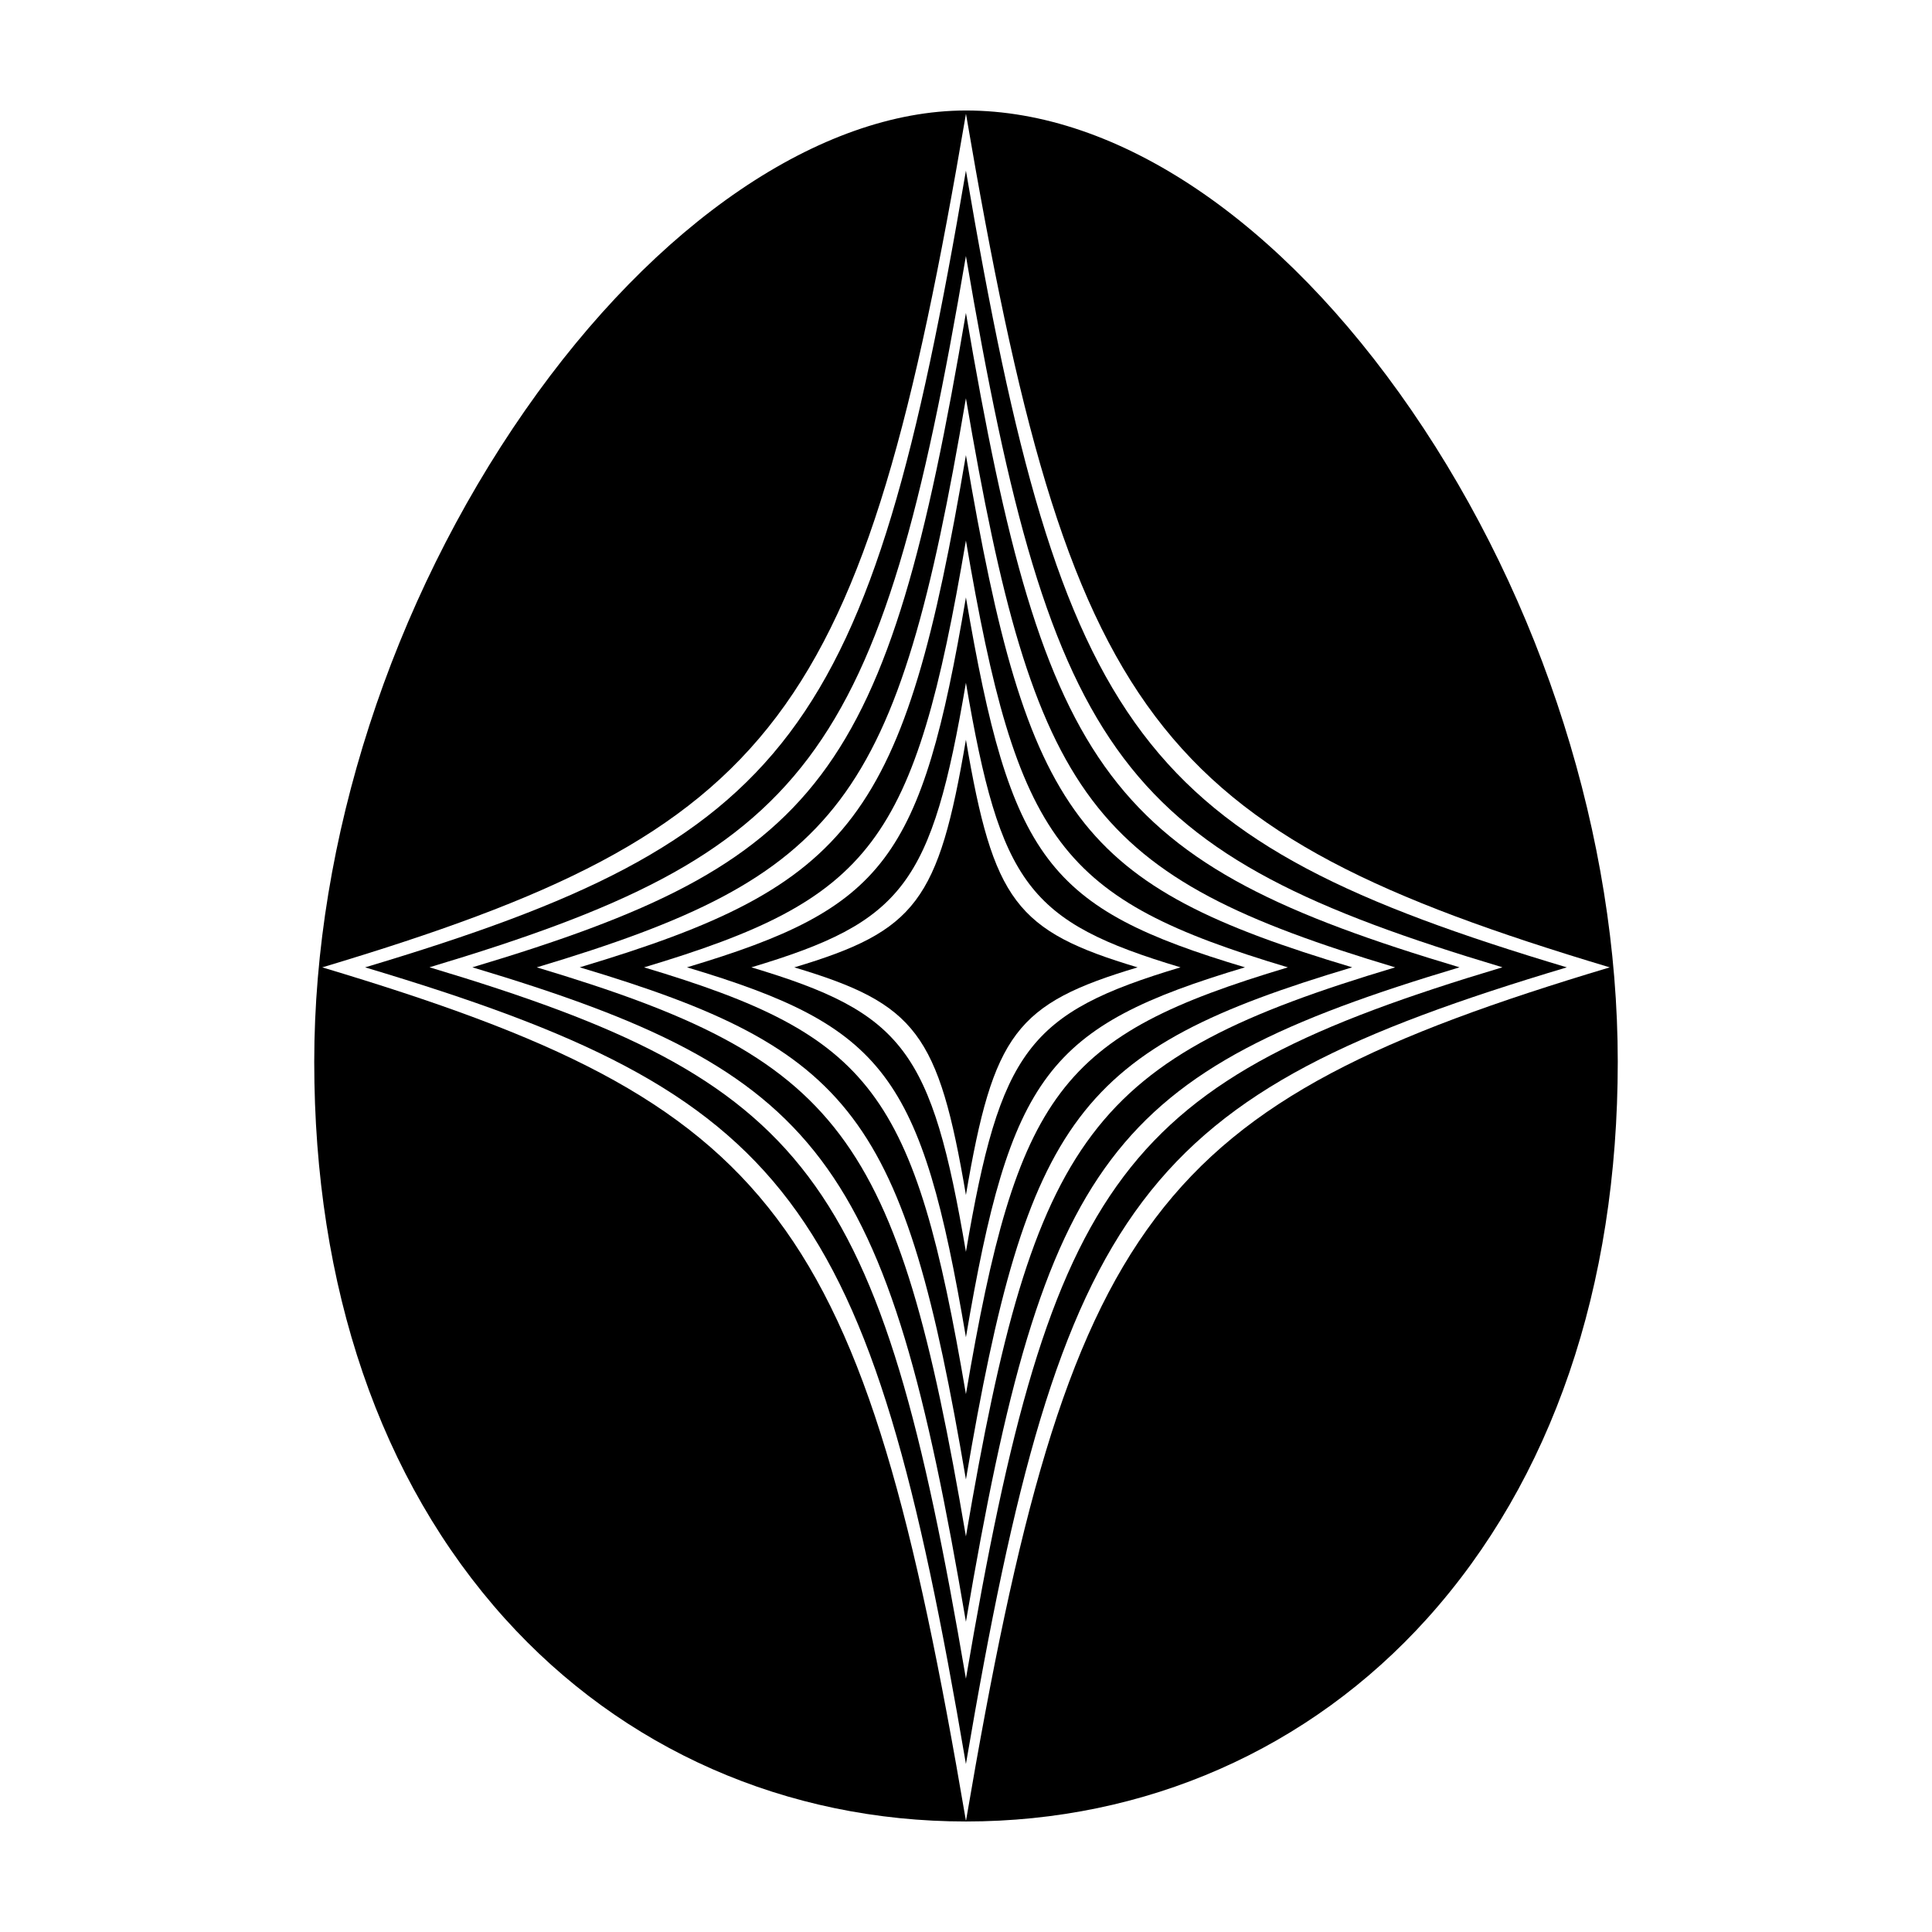
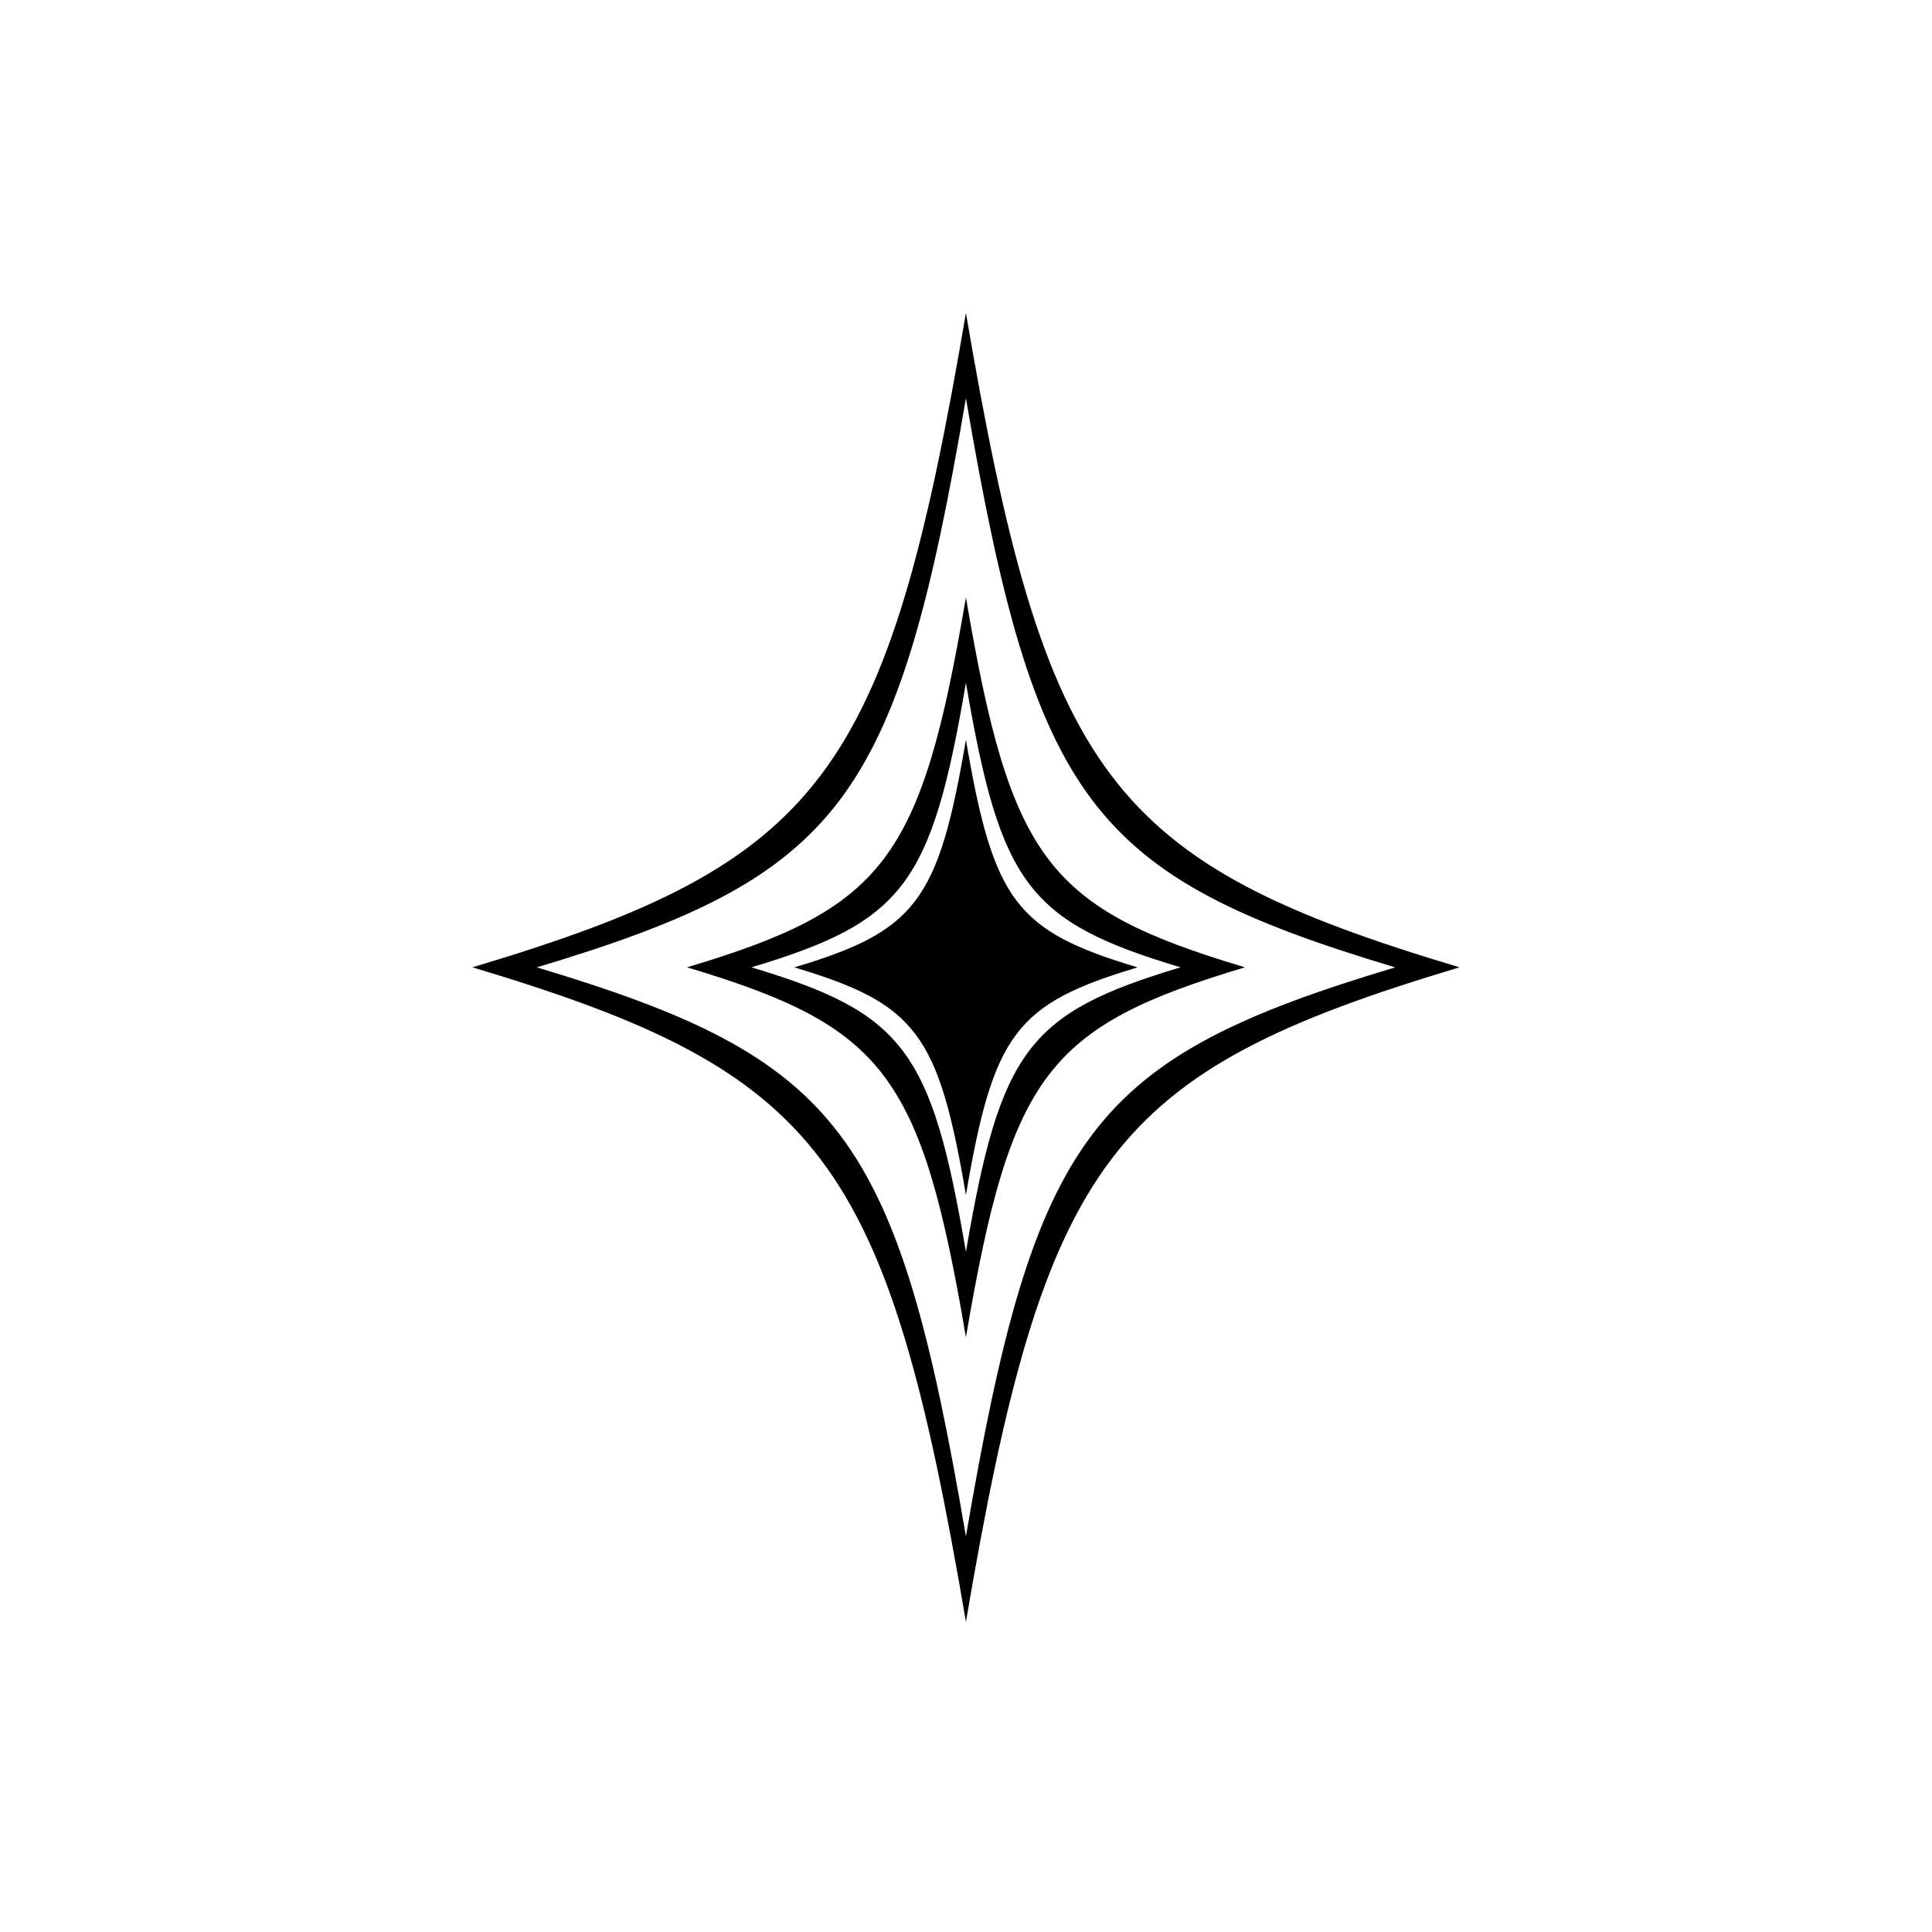
<svg xmlns="http://www.w3.org/2000/svg" fill="#000000" width="800px" height="800px" version="1.1" viewBox="144 144 512 512">
  <g>
-     <path d="m399.98 264.62c-16.383 96.324-29.703 114-102.34 135.73 72.641 21.73 85.965 39.398 102.34 135.72 16.391-96.324 29.719-114 102.36-135.72-72.637-21.73-85.969-39.406-102.36-135.73zm0 248.84c-13.668-80.273-24.754-94.973-85.297-113.1 60.543-18.141 71.625-32.844 85.297-113.11 13.688 80.273 24.777 94.973 85.32 113.11-60.543 18.129-71.633 32.832-85.32 113.1z" />
    <path d="m399.98 226.93c-20.922 123.08-37.961 145.67-130.79 173.42 92.82 27.781 109.86 50.367 130.79 173.44 20.949-123.07 37.98-145.66 130.81-173.44-92.828-27.746-109.86-50.34-130.81-173.42zm0 324.23c-18.223-107.02-33.012-126.62-113.73-150.8 80.715-24.188 95.504-43.785 113.73-150.82 18.242 107.02 33.035 126.63 113.75 150.82-80.711 24.18-95.504 43.781-113.75 150.8z" />
    <path d="m399.98 340.04c-7.281 42.809-13.199 50.668-45.48 60.324 32.277 9.652 38.199 17.512 45.48 60.32 7.289-42.809 13.215-50.668 45.492-60.32-32.277-9.66-38.203-17.516-45.492-60.324z" />
-     <path d="m399.98 302.32c-11.828 69.57-21.453 82.336-73.918 98.031 52.465 15.688 62.09 28.457 73.918 98.027 11.848-69.57 21.477-82.336 73.945-98.027-52.469-15.691-62.098-28.461-73.945-98.031zm0 173.43c-9.113-53.516-16.5-63.309-56.855-75.398 40.355-12.09 47.746-21.895 56.855-75.41 9.133 53.516 16.512 63.312 56.871 75.41-40.363 12.09-47.738 21.883-56.871 75.398z" />
-     <path d="m399.98 189.22c-25.477 149.84-46.215 177.34-159.22 211.14 113 33.797 133.74 61.293 159.22 211.12 25.504-149.83 46.238-177.33 159.24-211.12-113-33.801-133.74-61.297-159.24-211.14zm0 399.64c-22.785-133.79-41.258-158.29-142.16-188.52 100.9-30.219 119.37-54.723 142.16-188.5 22.809 133.78 41.281 158.29 142.18 188.5-100.9 30.23-119.38 54.73-142.18 188.52z" />
-     <path d="m518.07 252.75c-34.727-50.504-77.758-79.469-118.07-79.469-38.52 0-82.203 29.703-116.84 79.457-35.512 51.02-55.883 113.94-55.883 172.64 0 59.797 17.457 110.81 50.488 147.52 31.238 34.699 74.645 53.812 122.23 53.812 47.602 0 91.008-19.113 122.24-53.816 33.039-36.707 50.488-87.723 50.488-147.52 0-59.168-19.918-122.08-54.652-172.62zm-118.08 373.82c-27.348-160.54-49.516-189.94-170.59-226.21 121.07-36.273 143.24-65.676 170.59-226.21 27.367 160.54 49.543 189.94 170.61 226.21-121.07 36.27-143.24 65.668-170.61 226.21z" />
+     <path d="m399.98 302.32c-11.828 69.57-21.453 82.336-73.918 98.031 52.465 15.688 62.09 28.457 73.918 98.027 11.848-69.57 21.477-82.336 73.945-98.027-52.469-15.691-62.098-28.461-73.945-98.031zm0 173.43c-9.113-53.516-16.5-63.309-56.855-75.398 40.355-12.09 47.746-21.895 56.855-75.41 9.133 53.516 16.512 63.312 56.871 75.41-40.363 12.09-47.738 21.883-56.871 75.398" />
  </g>
</svg>